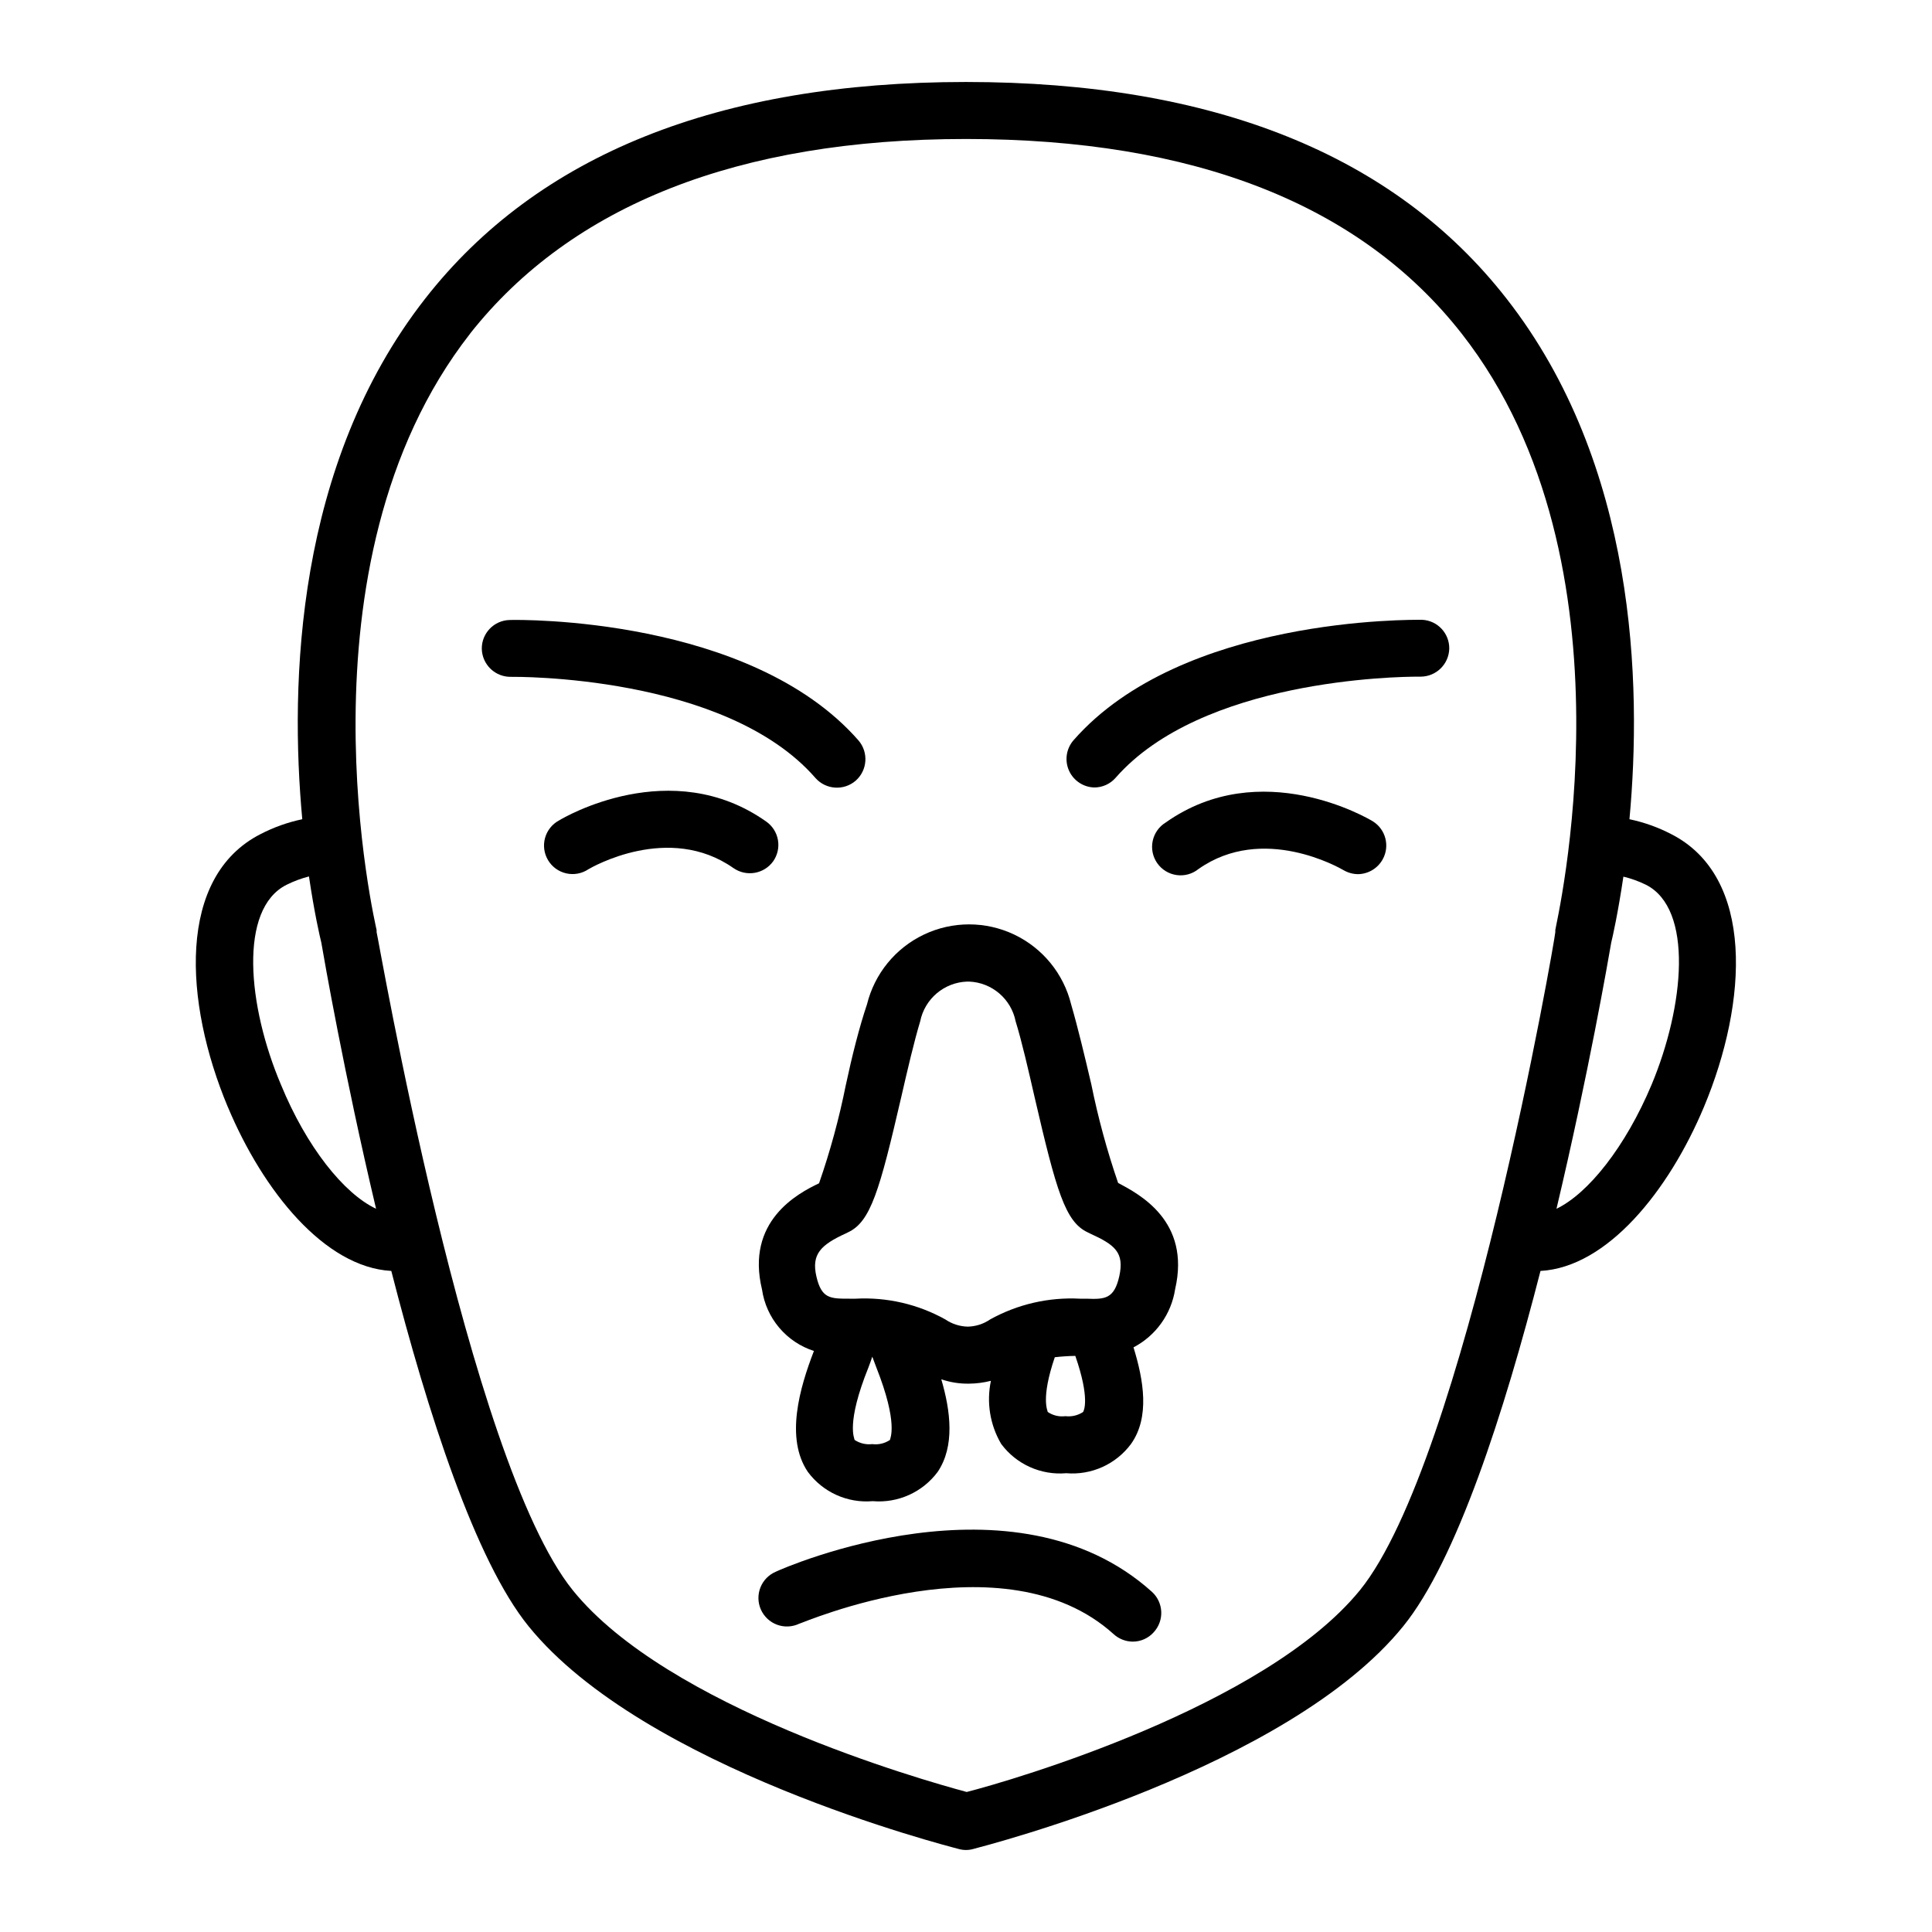
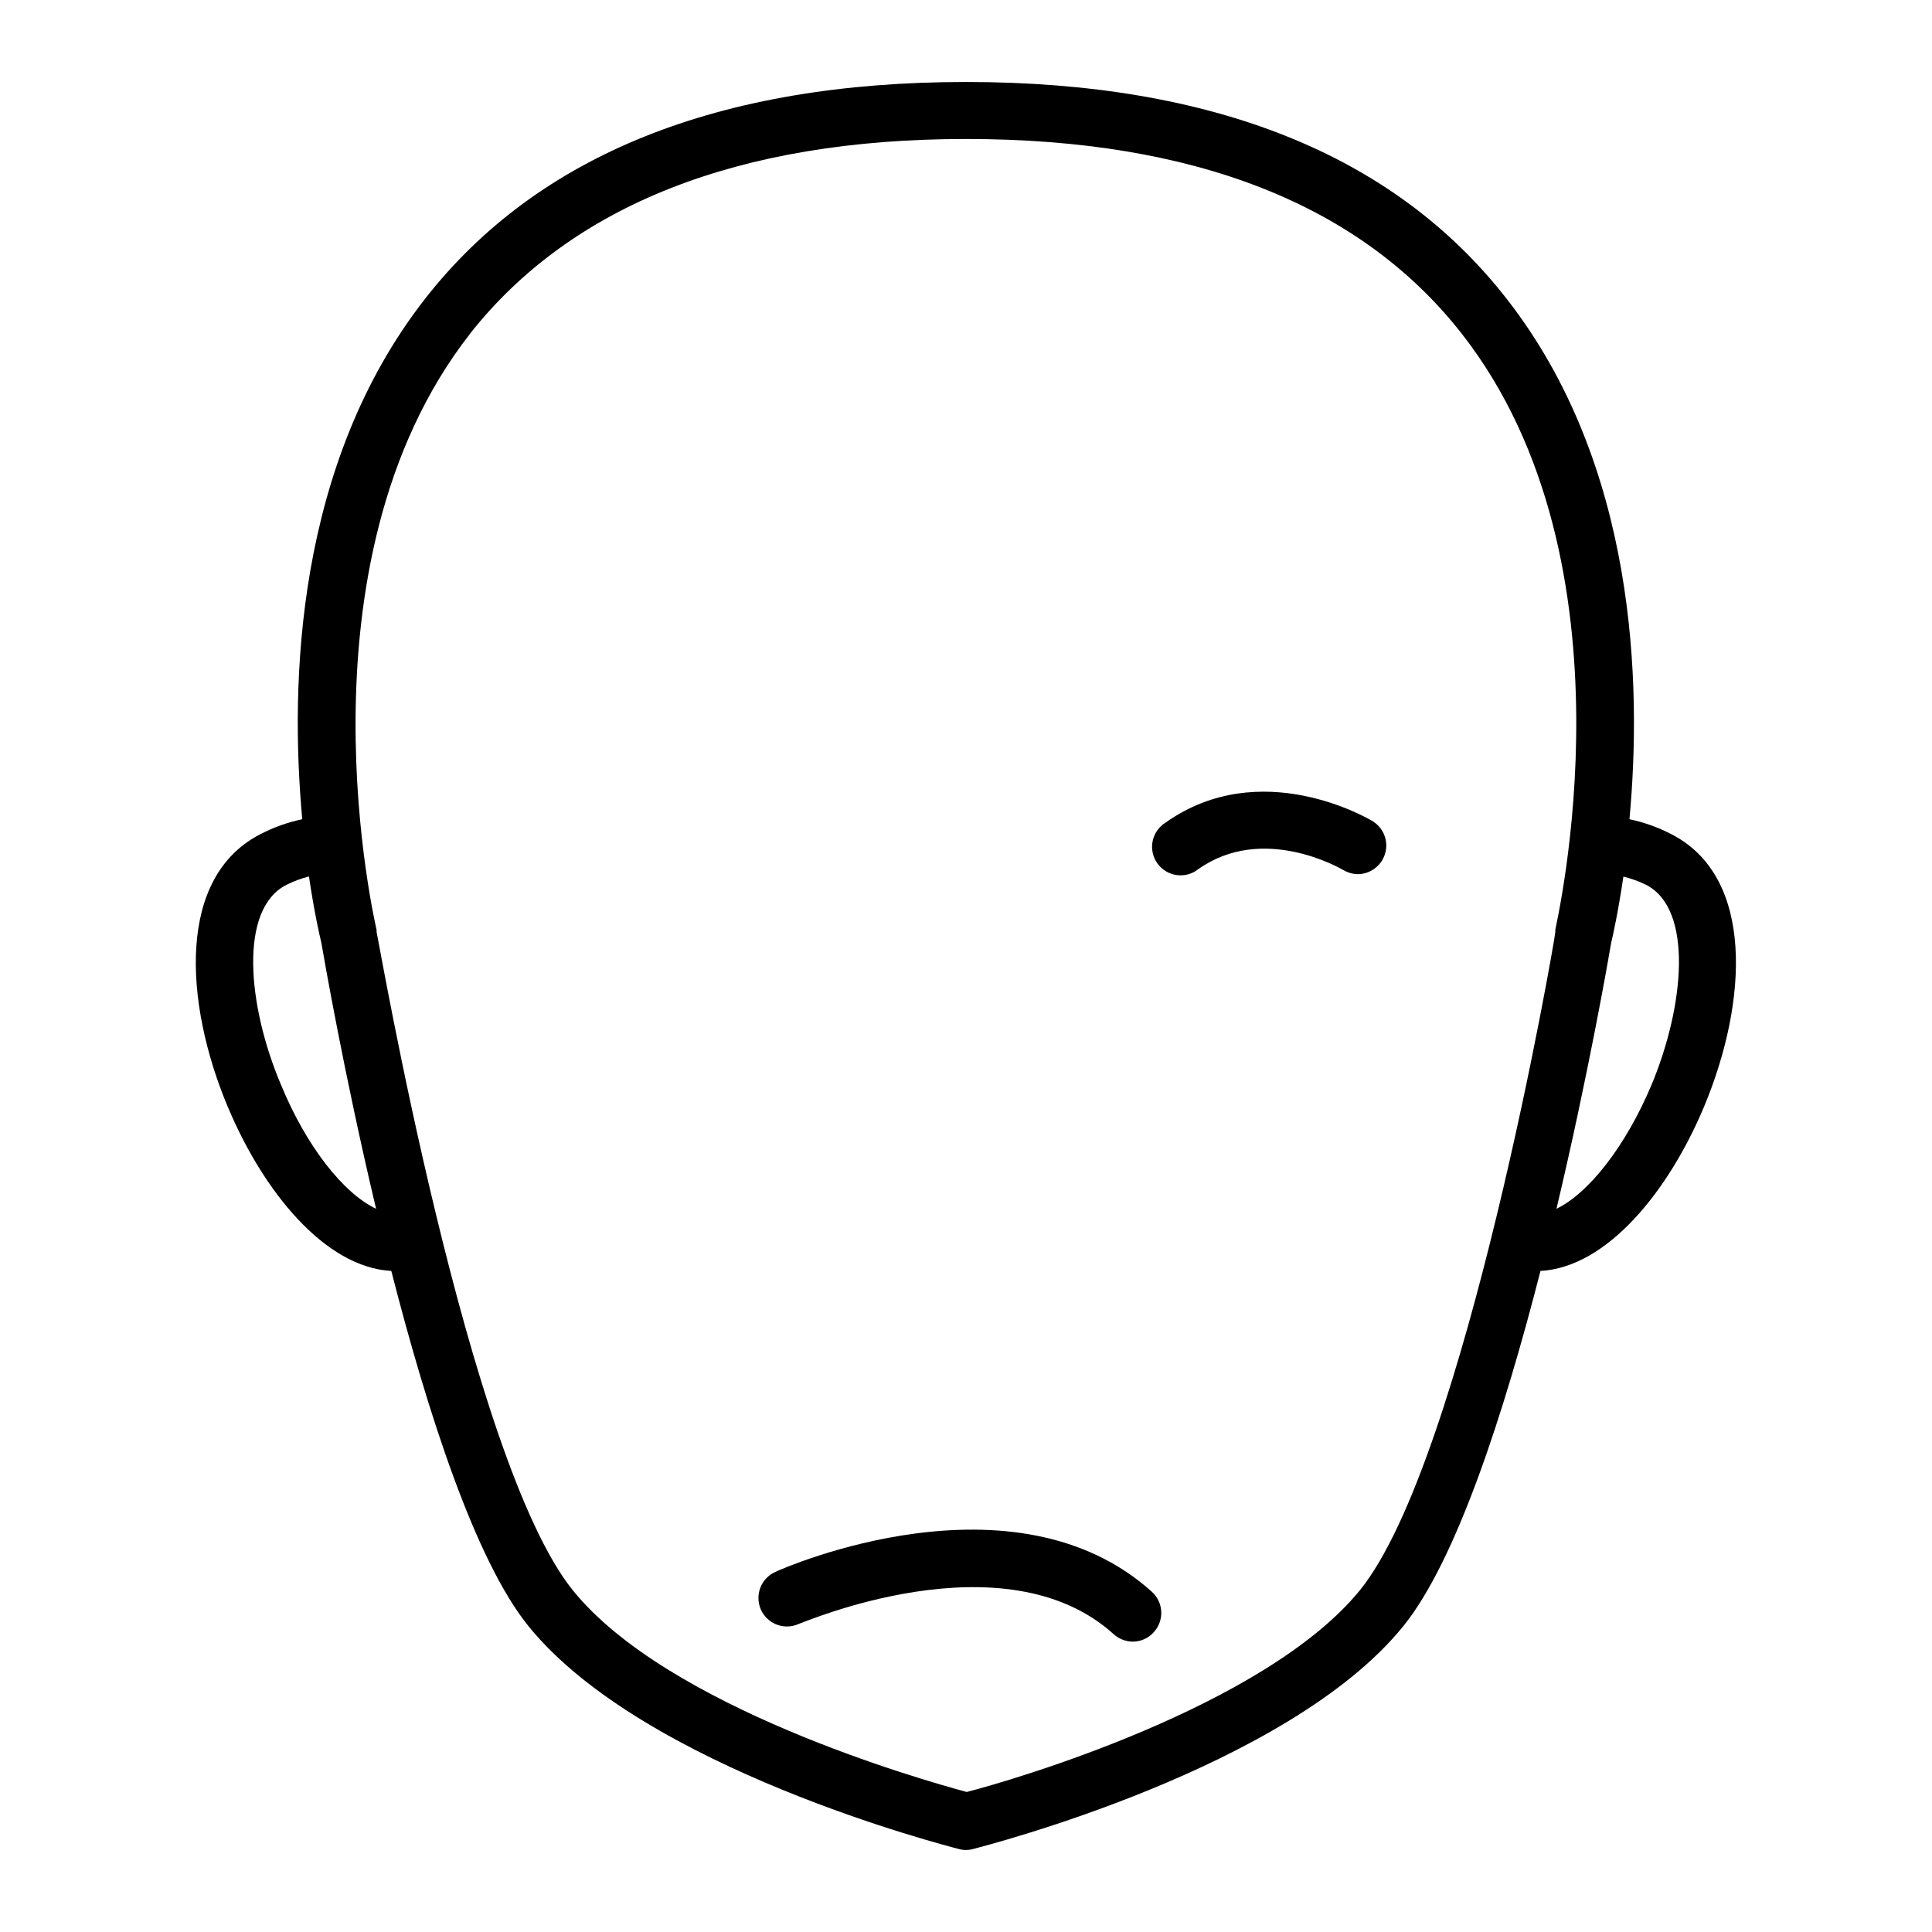
<svg xmlns="http://www.w3.org/2000/svg" fill="#000000" width="800px" height="800px" version="1.1" viewBox="144 144 512 512">
  <g>
    <path d="m204.37 437.33c9.371 22.371 25.695 42.523 43.328 43.48 9.621 37.535 22.27 76.781 36.375 94.16 30.582 37.734 110.84 58.191 114.06 59.047h-0.004c1.223 0.336 2.512 0.336 3.731 0 3.172-0.859 83.48-21.312 114.01-59.047 14.105-17.383 26.754-56.629 36.375-94.16 17.633-0.957 33.957-21.109 43.328-43.48 11.637-27.809 13.504-61.012-8.715-72.297-3.484-1.805-7.195-3.125-11.035-3.93 3.324-35.922 1.812-94.012-32.598-137.99-29.723-38.09-77.738-57.387-143.23-57.387-65.496 0-113.51 19.297-143.29 57.383-34.41 43.984-35.922 102.07-32.598 137.99v0.004c-3.836 0.805-7.547 2.125-11.031 3.93-22.219 11.285-20.355 44.484-8.715 72.297zm15.566-58.844v-0.004c1.895-0.949 3.891-1.691 5.945-2.215 1.41 9.574 2.871 15.922 3.273 17.531 0.707 4.133 6.047 34.863 14.508 70.535-8.566-4.031-18.438-16.426-25.191-32.848-8.863-20.859-11.281-46.605 1.465-53.004zm48.668-146.11c26.801-33.906 70.938-51.543 131.39-51.543s104.54 17.332 131.34 51.543c47.914 61.109 24.84 157.14 24.84 158.09v0.555c0 1.41-23.98 140.16-51.793 174.42-25.191 30.883-92.195 50.383-104.19 53.453-12.191-3.273-79.348-22.418-104.39-53.453-27.812-34.461-51.543-173.01-51.996-174.42v-0.555c0-0.203-23.125-96.781 24.789-158.05zm313.07 199.11c-6.902 16.426-16.777 28.816-25.191 32.848 8.465-35.668 13.805-66.402 14.508-70.535 0.402-1.613 1.812-7.961 3.223-17.48h0.004c2.074 0.496 4.086 1.223 5.996 2.164 12.594 6.398 10.176 32.145 1.461 53.004z" />
-     <path d="m279.49 323.37c0.555 0 56.629-0.707 80.609 26.801v0.004c2.766 3.125 7.527 3.438 10.68 0.707 3.125-2.766 3.438-7.531 0.707-10.684-28.719-32.746-89.727-31.992-92.398-31.891-4.156 0.082-7.465 3.504-7.406 7.66 0.051 2.016 0.902 3.93 2.367 5.32 1.465 1.387 3.422 2.137 5.441 2.082z" />
-     <path d="m348.91 372.24c1.148-1.645 1.598-3.676 1.25-5.652-0.352-1.973-1.473-3.731-3.117-4.875-25.191-17.785-53.656-1.059-54.863-0.301v-0.004c-1.828 0.973-3.18 2.652-3.734 4.648-0.555 1.996-0.266 4.133 0.801 5.91 1.062 1.777 2.812 3.039 4.832 3.488 2.023 0.453 4.141 0.055 5.859-1.098 0.855-0.504 21.312-12.344 38.441-0.301v-0.004c3.414 2.379 8.105 1.57 10.531-1.812z" />
-     <path d="m433.96 352.69c2.18 0.012 4.258-0.926 5.691-2.57 22.824-26.047 74.465-26.801 80.207-26.801h0.656-0.004c4.125-0.027 7.477-3.336 7.559-7.457 0.031-4.043-3.117-7.394-7.152-7.609-2.621 0-63.68-0.855-92.398 31.891-1.961 2.234-2.434 5.406-1.207 8.113 1.23 2.703 3.93 4.438 6.898 4.434z" />
    <path d="m510.43 371.73c1.949-3.519 0.797-7.949-2.621-10.074-1.211-0.754-29.676-17.48-54.863 0.301-1.785 1.086-3.043 2.863-3.473 4.91-0.43 2.047 0.012 4.18 1.211 5.891 1.203 1.711 3.059 2.848 5.129 3.141 2.07 0.293 4.168-0.285 5.797-1.598 17.078-12.043 37.484-0.25 38.441 0.301 1.18 0.688 2.516 1.055 3.879 1.059 2.711-0.059 5.188-1.555 6.5-3.93z" />
-     <path d="m368.16 431.49c-1.766 8.852-4.137 17.57-7.102 26.094-5.742 2.719-19.496 10.078-15.113 28.164 0.543 3.727 2.117 7.227 4.551 10.105 2.43 2.875 5.617 5.012 9.203 6.168-3.777 9.773-7.656 23.125-1.613 32.043 3.988 5.398 10.492 8.336 17.18 7.758 6.699 0.574 13.219-2.359 17.23-7.758 4.586-6.801 3.426-16.121 0.957-24.535 2.352 0.801 4.82 1.191 7.305 1.156 1.973-0.016 3.934-0.27 5.844-0.754-1.211 5.719-0.242 11.688 2.723 16.727 4.008 5.398 10.527 8.336 17.23 7.758 6.684 0.566 13.184-2.367 17.18-7.758 5.039-7.106 3.324-16.93 0.656-25.594h-0.004c5.922-3.094 10.016-8.816 11.035-15.418 4.18-18.137-9.574-25.191-15.113-28.164v0.004c-2.941-8.551-5.312-17.285-7.106-26.148-1.762-7.508-3.578-15.113-5.34-21.16-2-8.129-7.547-14.926-15.105-18.516-7.562-3.59-16.336-3.59-23.898 0-7.559 3.59-13.105 10.387-15.105 18.516-2.016 5.945-3.981 13.754-5.594 21.312zm32.145-27.355h0.504v-0.004c6.055 0.234 11.16 4.59 12.344 10.531 1.664 5.391 3.375 12.898 5.039 20.152 5.742 24.789 8.113 33 14.055 35.77l0.605 0.301c6.648 3.023 9.168 5.039 7.758 11.387-1.359 5.945-3.777 6.098-8.715 5.894h-1.664c-8.301-0.438-16.559 1.465-23.828 5.492-1.754 1.207-3.82 1.871-5.945 1.914-2.125-0.051-4.191-0.715-5.945-1.914-7.25-4.039-15.496-5.941-23.781-5.492h-1.664c-5.039 0-7.356 0-8.715-5.894s1.16-8.363 7.758-11.387l0.605-0.301c5.996-2.769 8.363-10.984 14.105-35.77 1.664-7.254 3.426-14.812 5.039-20.152 1.211-5.969 6.359-10.324 12.445-10.531zm30.73 114.06v-0.004c-1.379 0.914-3.039 1.305-4.684 1.109-1.645 0.215-3.312-0.18-4.684-1.109 0-0.352-1.914-3.426 1.863-14.508 1.805-0.211 3.621-0.328 5.441-0.355 3.93 11.336 2.266 14.512 2.062 14.863zm-51.184 7.402c-1.375 0.93-3.043 1.324-4.688 1.109-1.645 0.195-3.305-0.195-4.684-1.109 0-0.402-2.367-4.231 3.68-19.246 0.352-0.957 0.707-1.863 1.008-2.82l1.059 2.82c5.941 15.016 3.625 18.844 3.625 19.246z" />
    <path d="m349.62 560.51c-1.871 0.789-3.352 2.297-4.098 4.184-0.75 1.891-0.703 4 0.121 5.859 0.828 1.855 2.367 3.301 4.269 4.008 1.906 0.707 4.016 0.621 5.856-0.246 0.504 0 54.262-23.578 83.379 2.769 1.383 1.25 3.176 1.949 5.039 1.965 2.137 0.004 4.176-0.914 5.59-2.516 1.352-1.484 2.059-3.441 1.965-5.445-0.098-2.004-0.984-3.887-2.469-5.238-36.574-32.949-97.234-6.5-99.652-5.34z" />
  </g>
</svg>